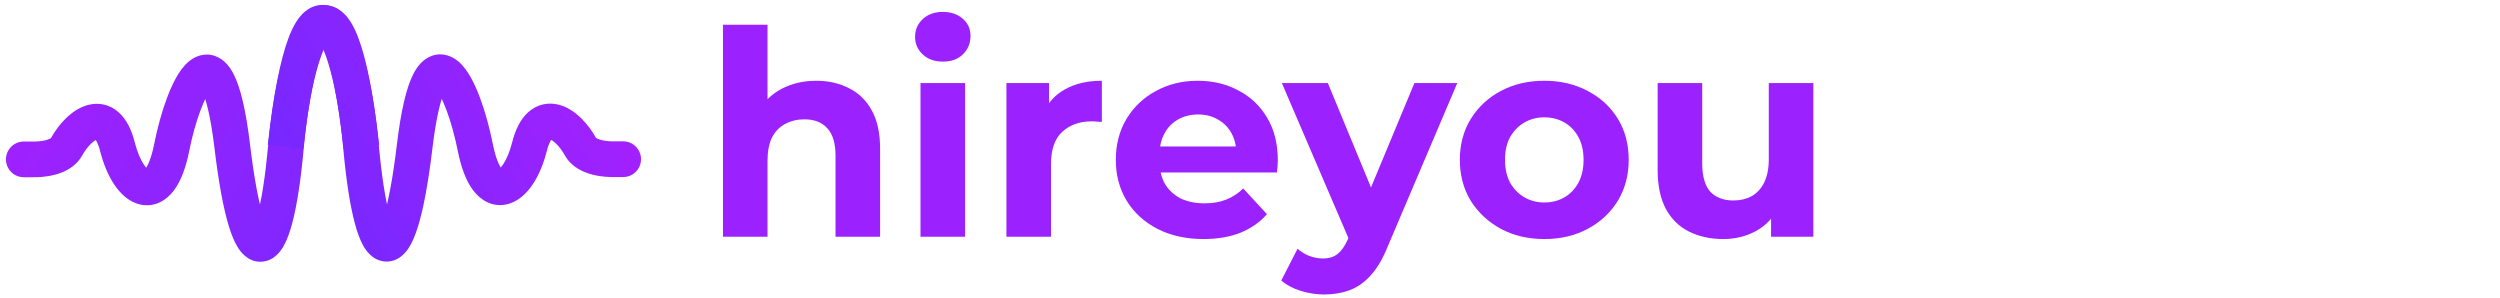
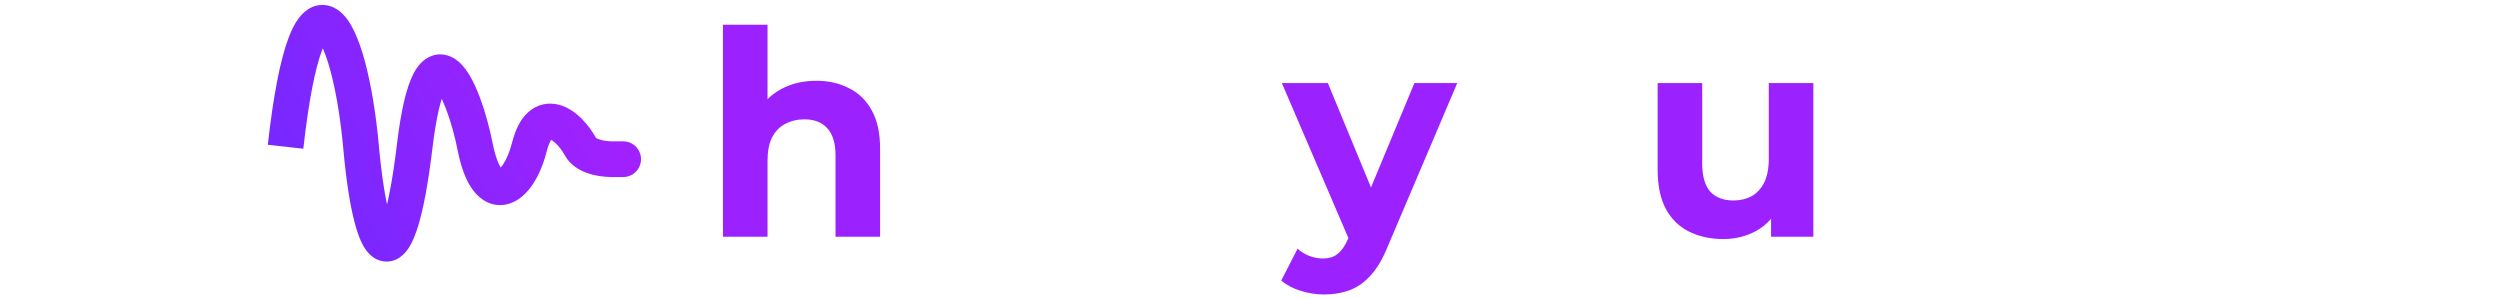
<svg xmlns="http://www.w3.org/2000/svg" fill="none" height="100%" overflow="visible" preserveAspectRatio="none" style="display: block;" viewBox="0 0 210 25" width="100%">
  <g id="Logo">
    <g id="Group 5">
      <g id="Group 8">
        <g id="Group 4">
-           <path d="M2 11.888C1.172 11.888 0.5 12.559 0.5 13.388C0.5 14.216 1.172 14.888 2 14.888V13.388V11.888ZM2.735 13.388L2.781 11.889L2.758 11.888H2.735V13.388ZM5.583 12.342L6.895 13.069L6.895 13.069L5.583 12.342ZM9.87 12.342L11.324 11.973L9.87 12.342ZM14.433 12.342L12.962 12.051L12.962 12.051L14.433 12.342ZM19.517 12.342L21.006 12.164L21.006 12.164L19.517 12.342ZM24.018 12.342L25.512 12.477L25.512 12.477L24.018 12.342ZM2 13.388V14.888H2.735V13.388V11.888H2V13.388ZM2.735 13.388L2.689 14.887C3.129 14.9 3.862 14.872 4.601 14.679C5.285 14.501 6.329 14.089 6.895 13.069L5.583 12.342L4.271 11.615C4.312 11.54 4.279 11.663 3.844 11.776C3.464 11.875 3.035 11.896 2.781 11.889L2.735 13.388ZM5.583 12.342L6.895 13.069C7.102 12.696 7.362 12.349 7.625 12.091C7.905 11.817 8.097 11.733 8.155 11.718C8.168 11.714 8.133 11.726 8.069 11.711C8 11.696 7.965 11.666 7.97 11.671C8.008 11.705 8.221 11.941 8.416 12.711L9.87 12.342L11.324 11.973C11.062 10.939 10.644 10.032 9.96 9.426C9.194 8.747 8.265 8.595 7.416 8.81C6.65 9.005 6.008 9.476 5.527 9.947C5.03 10.434 4.6 11.021 4.271 11.615L5.583 12.342ZM9.87 12.342L8.416 12.711C8.684 13.767 9.082 14.73 9.589 15.492C10.066 16.207 10.795 16.969 11.805 17.184C12.992 17.437 13.98 16.836 14.616 15.985C15.214 15.185 15.627 14.039 15.905 12.633L14.433 12.342L12.962 12.051C12.719 13.275 12.42 13.912 12.213 14.19C12.118 14.317 12.086 14.31 12.147 14.281C12.227 14.243 12.337 14.23 12.43 14.25C12.548 14.275 12.39 14.284 12.085 13.827C11.811 13.416 11.531 12.787 11.324 11.973L9.87 12.342ZM14.433 12.342L15.905 12.633C16.128 11.507 16.458 10.286 16.839 9.27C17.03 8.762 17.223 8.331 17.408 8C17.605 7.646 17.741 7.501 17.78 7.469C17.799 7.453 17.507 7.685 17.073 7.535C16.766 7.429 16.775 7.251 16.951 7.591C17.283 8.231 17.69 9.703 18.027 12.52L19.517 12.342L21.006 12.164C20.666 9.327 20.218 7.376 19.616 6.213C19.325 5.651 18.849 4.974 18.05 4.699C17.124 4.38 16.333 4.77 15.861 5.163C15.408 5.54 15.058 6.055 14.789 6.537C14.508 7.04 14.254 7.618 14.03 8.217C13.581 9.414 13.21 10.797 12.962 12.051L14.433 12.342ZM19.517 12.342L18.027 12.52C18.368 15.364 18.771 17.526 19.221 18.998C19.442 19.72 19.703 20.375 20.033 20.873C20.307 21.286 20.982 22.104 22.093 21.973C23.087 21.855 23.617 21.042 23.844 20.632C24.131 20.114 24.361 19.453 24.555 18.719C24.947 17.232 25.272 15.126 25.512 12.477L24.018 12.342L22.525 12.206C22.29 14.787 21.984 16.702 21.654 17.953C21.486 18.588 21.332 18.976 21.22 19.177C21.165 19.277 21.152 19.273 21.201 19.226C21.253 19.177 21.434 19.029 21.741 18.993C22.07 18.954 22.324 19.069 22.453 19.157C22.56 19.231 22.578 19.283 22.533 19.214C22.44 19.074 22.28 18.743 22.09 18.12C21.717 16.903 21.339 14.946 21.006 12.164L19.517 12.342ZM24.018 12.342L25.512 12.477C25.743 9.939 26.127 7.669 26.588 5.961C26.819 5.105 27.06 4.428 27.292 3.944C27.548 3.408 27.704 3.295 27.665 3.321C27.612 3.357 27.45 3.443 27.212 3.429C26.977 3.416 26.837 3.316 26.809 3.293C26.792 3.278 26.846 3.319 26.948 3.49C27.046 3.655 27.165 3.9 27.296 4.246C27.836 5.669 28.395 8.285 28.867 12.508L30.358 12.342L31.848 12.175C31.371 7.905 30.781 4.976 30.101 3.183C29.775 2.321 29.349 1.5 28.723 0.982C28.381 0.699 27.927 0.464 27.379 0.434C26.828 0.403 26.355 0.588 25.994 0.83C25.34 1.269 24.897 1.996 24.585 2.651C24.247 3.357 23.951 4.221 23.692 5.179C23.173 7.099 22.766 9.55 22.525 12.206L24.018 12.342Z" fill="url(#paint0_linear_0_1985)" id="Vector 3" />
-           <path d="M52.345 11.872C53.174 11.872 53.845 12.544 53.845 13.372C53.845 14.201 53.174 14.872 52.345 14.872V13.372V11.872ZM51.61 13.372L51.565 11.873L51.587 11.872H51.61V13.372ZM48.762 12.326L47.45 13.054L47.45 13.054L48.762 12.326ZM44.475 12.326L43.021 11.957L44.475 12.326ZM39.912 12.326L41.383 12.035L41.383 12.035L39.912 12.326ZM34.828 12.326L33.339 12.148L33.339 12.148L34.828 12.326ZM30.327 12.326L28.833 12.462L28.833 12.462L30.327 12.326ZM52.345 13.372V14.872H51.61V13.372V11.872H52.345V13.372ZM51.61 13.372L51.656 14.871C51.216 14.885 50.484 14.856 49.744 14.663C49.06 14.485 48.016 14.074 47.45 13.054L48.762 12.326L50.074 11.599C50.033 11.525 50.066 11.647 50.501 11.76C50.881 11.859 51.31 11.881 51.565 11.873L51.61 13.372ZM48.762 12.326L47.45 13.054C47.243 12.68 46.984 12.334 46.72 12.076C46.44 11.802 46.248 11.717 46.191 11.702C46.177 11.699 46.212 11.71 46.277 11.696C46.346 11.68 46.38 11.651 46.376 11.655C46.337 11.689 46.124 11.926 45.929 12.695L44.475 12.326L43.021 11.957C43.284 10.923 43.702 10.016 44.386 9.41C45.151 8.732 46.08 8.579 46.93 8.795C47.695 8.989 48.337 9.46 48.818 9.931C49.316 10.418 49.745 11.006 50.074 11.599L48.762 12.326ZM44.475 12.326L45.929 12.695C45.661 13.751 45.264 14.714 44.756 15.476C44.279 16.191 43.551 16.953 42.541 17.169C41.353 17.422 40.365 16.821 39.729 15.969C39.131 15.169 38.719 14.023 38.441 12.617L39.912 12.326L41.383 12.035C41.626 13.26 41.925 13.897 42.133 14.174C42.228 14.301 42.26 14.294 42.198 14.265C42.118 14.228 42.008 14.215 41.915 14.235C41.797 14.26 41.955 14.269 42.26 13.812C42.534 13.4 42.814 12.772 43.021 11.957L44.475 12.326ZM39.912 12.326L38.441 12.617C38.218 11.491 37.887 10.27 37.506 9.254C37.316 8.746 37.122 8.315 36.937 7.984C36.74 7.631 36.604 7.486 36.566 7.453C36.546 7.437 36.838 7.669 37.273 7.52C37.579 7.414 37.57 7.235 37.394 7.575C37.063 8.216 36.655 9.687 36.318 12.505L34.828 12.326L33.339 12.148C33.679 9.311 34.128 7.36 34.729 6.197C35.02 5.635 35.496 4.959 36.295 4.683C37.221 4.364 38.012 4.754 38.484 5.147C38.937 5.524 39.287 6.04 39.556 6.521C39.837 7.024 40.091 7.603 40.315 8.201C40.764 9.398 41.135 10.781 41.383 12.035L39.912 12.326ZM34.828 12.326L36.318 12.505C35.977 15.348 35.574 17.511 35.125 18.982C34.904 19.704 34.643 20.359 34.312 20.857C34.038 21.271 33.364 22.088 32.252 21.957C31.258 21.839 30.729 21.026 30.501 20.616C30.214 20.099 29.985 19.437 29.791 18.703C29.398 17.216 29.073 15.111 28.833 12.462L30.327 12.326L31.821 12.191C32.055 14.771 32.361 16.686 32.692 17.938C32.859 18.573 33.013 18.96 33.125 19.161C33.18 19.261 33.194 19.257 33.145 19.211C33.092 19.162 32.912 19.014 32.604 18.978C32.275 18.939 32.022 19.053 31.893 19.142C31.786 19.216 31.767 19.267 31.812 19.199C31.905 19.059 32.066 18.727 32.256 18.105C32.628 16.887 33.006 14.93 33.339 12.148L34.828 12.326ZM30.327 12.326L28.833 12.462C28.603 9.924 28.219 7.653 27.757 5.946C27.526 5.089 27.285 4.412 27.054 3.928C26.798 3.392 26.641 3.279 26.68 3.306C26.734 3.342 26.895 3.427 27.133 3.414C27.369 3.401 27.508 3.3 27.536 3.277C27.554 3.262 27.5 3.303 27.398 3.475C27.299 3.64 27.18 3.884 27.049 4.231C26.51 5.653 25.951 8.269 25.478 12.493L23.988 12.326L22.497 12.16C22.974 7.89 23.564 4.96 24.244 3.167C24.57 2.306 24.997 1.485 25.622 0.967C25.965 0.683 26.418 0.449 26.967 0.418C27.517 0.388 27.99 0.572 28.351 0.814C29.005 1.253 29.448 1.98 29.761 2.635C30.098 3.341 30.395 4.206 30.654 5.163C31.172 7.084 31.579 9.534 31.821 12.191L30.327 12.326Z" fill="url(#paint1_linear_0_1985)" id="Vector 4" />
+           <path d="M52.345 11.872C53.174 11.872 53.845 12.544 53.845 13.372C53.845 14.201 53.174 14.872 52.345 14.872V13.372V11.872ZM51.61 13.372L51.565 11.873L51.587 11.872H51.61V13.372ZM48.762 12.326L47.45 13.054L47.45 13.054L48.762 12.326ZM44.475 12.326L43.021 11.957L44.475 12.326ZM39.912 12.326L41.383 12.035L41.383 12.035L39.912 12.326ZM34.828 12.326L33.339 12.148L33.339 12.148L34.828 12.326ZM30.327 12.326L28.833 12.462L28.833 12.462L30.327 12.326ZM52.345 13.372V14.872H51.61V13.372V11.872H52.345V13.372ZM51.61 13.372L51.656 14.871C51.216 14.885 50.484 14.856 49.744 14.663C49.06 14.485 48.016 14.074 47.45 13.054L48.762 12.326L50.074 11.599C50.033 11.525 50.066 11.647 50.501 11.76C50.881 11.859 51.31 11.881 51.565 11.873L51.61 13.372ZM48.762 12.326L47.45 13.054C47.243 12.68 46.984 12.334 46.72 12.076C46.44 11.802 46.248 11.717 46.191 11.702C46.177 11.699 46.212 11.71 46.277 11.696C46.346 11.68 46.38 11.651 46.376 11.655C46.337 11.689 46.124 11.926 45.929 12.695L44.475 12.326L43.021 11.957C43.284 10.923 43.702 10.016 44.386 9.41C45.151 8.732 46.08 8.579 46.93 8.795C47.695 8.989 48.337 9.46 48.818 9.931C49.316 10.418 49.745 11.006 50.074 11.599ZM44.475 12.326L45.929 12.695C45.661 13.751 45.264 14.714 44.756 15.476C44.279 16.191 43.551 16.953 42.541 17.169C41.353 17.422 40.365 16.821 39.729 15.969C39.131 15.169 38.719 14.023 38.441 12.617L39.912 12.326L41.383 12.035C41.626 13.26 41.925 13.897 42.133 14.174C42.228 14.301 42.26 14.294 42.198 14.265C42.118 14.228 42.008 14.215 41.915 14.235C41.797 14.26 41.955 14.269 42.26 13.812C42.534 13.4 42.814 12.772 43.021 11.957L44.475 12.326ZM39.912 12.326L38.441 12.617C38.218 11.491 37.887 10.27 37.506 9.254C37.316 8.746 37.122 8.315 36.937 7.984C36.74 7.631 36.604 7.486 36.566 7.453C36.546 7.437 36.838 7.669 37.273 7.52C37.579 7.414 37.57 7.235 37.394 7.575C37.063 8.216 36.655 9.687 36.318 12.505L34.828 12.326L33.339 12.148C33.679 9.311 34.128 7.36 34.729 6.197C35.02 5.635 35.496 4.959 36.295 4.683C37.221 4.364 38.012 4.754 38.484 5.147C38.937 5.524 39.287 6.04 39.556 6.521C39.837 7.024 40.091 7.603 40.315 8.201C40.764 9.398 41.135 10.781 41.383 12.035L39.912 12.326ZM34.828 12.326L36.318 12.505C35.977 15.348 35.574 17.511 35.125 18.982C34.904 19.704 34.643 20.359 34.312 20.857C34.038 21.271 33.364 22.088 32.252 21.957C31.258 21.839 30.729 21.026 30.501 20.616C30.214 20.099 29.985 19.437 29.791 18.703C29.398 17.216 29.073 15.111 28.833 12.462L30.327 12.326L31.821 12.191C32.055 14.771 32.361 16.686 32.692 17.938C32.859 18.573 33.013 18.96 33.125 19.161C33.18 19.261 33.194 19.257 33.145 19.211C33.092 19.162 32.912 19.014 32.604 18.978C32.275 18.939 32.022 19.053 31.893 19.142C31.786 19.216 31.767 19.267 31.812 19.199C31.905 19.059 32.066 18.727 32.256 18.105C32.628 16.887 33.006 14.93 33.339 12.148L34.828 12.326ZM30.327 12.326L28.833 12.462C28.603 9.924 28.219 7.653 27.757 5.946C27.526 5.089 27.285 4.412 27.054 3.928C26.798 3.392 26.641 3.279 26.68 3.306C26.734 3.342 26.895 3.427 27.133 3.414C27.369 3.401 27.508 3.3 27.536 3.277C27.554 3.262 27.5 3.303 27.398 3.475C27.299 3.64 27.18 3.884 27.049 4.231C26.51 5.653 25.951 8.269 25.478 12.493L23.988 12.326L22.497 12.16C22.974 7.89 23.564 4.96 24.244 3.167C24.57 2.306 24.997 1.485 25.622 0.967C25.965 0.683 26.418 0.449 26.967 0.418C27.517 0.388 27.99 0.572 28.351 0.814C29.005 1.253 29.448 1.98 29.761 2.635C30.098 3.341 30.395 4.206 30.654 5.163C31.172 7.084 31.579 9.534 31.821 12.191L30.327 12.326Z" fill="url(#paint1_linear_0_1985)" id="Vector 4" />
        </g>
        <g id="hireyou">
          <path d="M68.576 6.784C69.6 6.784 70.512 6.992 71.312 7.408C72.128 7.808 72.768 8.432 73.232 9.28C73.696 10.112 73.928 11.184 73.928 12.496V19.888H70.184V13.072C70.184 12.032 69.952 11.264 69.488 10.768C69.04 10.272 68.4 10.024 67.568 10.024C66.976 10.024 66.44 10.152 65.96 10.408C65.496 10.648 65.128 11.024 64.856 11.536C64.6 12.048 64.472 12.704 64.472 13.504V19.888H60.728V2.08H64.472V10.552L63.632 9.472C64.096 8.608 64.76 7.944 65.624 7.48C66.488 7.016 67.472 6.784 68.576 6.784Z" fill="#9B22FE" />
-           <path d="M77.322 19.888V6.976H81.066V19.888H77.322ZM79.194 5.176C78.506 5.176 77.946 4.976 77.514 4.576C77.082 4.176 76.866 3.68 76.866 3.088C76.866 2.496 77.082 2 77.514 1.6C77.946 1.2 78.506 1 79.194 1C79.882 1 80.442 1.192 80.874 1.576C81.306 1.944 81.522 2.424 81.522 3.016C81.522 3.64 81.306 4.16 80.874 4.576C80.458 4.976 79.898 5.176 79.194 5.176Z" fill="#9B22FE" />
-           <path d="M84.54 19.888V6.976H88.117V10.624L87.612 9.568C87.996 8.656 88.612 7.968 89.46 7.504C90.308 7.024 91.341 6.784 92.556 6.784V10.24C92.397 10.224 92.252 10.216 92.124 10.216C91.996 10.2 91.861 10.192 91.716 10.192C90.692 10.192 89.861 10.488 89.221 11.08C88.597 11.656 88.284 12.56 88.284 13.792V19.888H84.54Z" fill="#9B22FE" />
-           <path d="M101.097 20.08C99.625 20.08 98.329 19.792 97.209 19.216C96.105 18.64 95.249 17.856 94.641 16.864C94.033 15.856 93.729 14.712 93.729 13.432C93.729 12.136 94.025 10.992 94.617 10C95.225 8.992 96.049 8.208 97.089 7.648C98.129 7.072 99.305 6.784 100.617 6.784C101.881 6.784 103.017 7.056 104.025 7.6C105.049 8.128 105.857 8.896 106.449 9.904C107.041 10.896 107.337 12.088 107.337 13.48C107.337 13.624 107.329 13.792 107.313 13.984C107.297 14.16 107.281 14.328 107.265 14.488H96.777V12.304H105.297L103.857 12.952C103.857 12.28 103.721 11.696 103.449 11.2C103.177 10.704 102.801 10.32 102.321 10.048C101.841 9.76 101.281 9.616 100.641 9.616C100.001 9.616 99.433 9.76 98.937 10.048C98.457 10.32 98.081 10.712 97.809 11.224C97.537 11.72 97.401 12.312 97.401 13V13.576C97.401 14.28 97.553 14.904 97.857 15.448C98.177 15.976 98.617 16.384 99.177 16.672C99.753 16.944 100.425 17.08 101.193 17.08C101.881 17.08 102.481 16.976 102.993 16.768C103.521 16.56 104.001 16.248 104.433 15.832L106.425 17.992C105.833 18.664 105.089 19.184 104.193 19.552C103.297 19.904 102.265 20.08 101.097 20.08Z" fill="#9B22FE" />
          <path d="M111.227 24.736C110.555 24.736 109.891 24.632 109.235 24.424C108.579 24.216 108.043 23.928 107.627 23.56L108.995 20.896C109.283 21.152 109.611 21.352 109.979 21.496C110.363 21.64 110.739 21.712 111.107 21.712C111.635 21.712 112.051 21.584 112.355 21.328C112.675 21.088 112.963 20.68 113.219 20.104L113.891 18.52L114.179 18.112L118.811 6.976H122.411L116.579 20.68C116.163 21.72 115.683 22.536 115.139 23.128C114.611 23.72 114.019 24.136 113.363 24.376C112.723 24.616 112.011 24.736 111.227 24.736ZM113.435 20.392L107.675 6.976H111.539L116.003 17.776L113.435 20.392Z" fill="#9B22FE" />
-           <path d="M129.731 20.08C128.355 20.08 127.131 19.792 126.059 19.216C125.003 18.64 124.163 17.856 123.539 16.864C122.931 15.856 122.627 14.712 122.627 13.432C122.627 12.136 122.931 10.992 123.539 10C124.163 8.992 125.003 8.208 126.059 7.648C127.131 7.072 128.355 6.784 129.731 6.784C131.091 6.784 132.307 7.072 133.379 7.648C134.451 8.208 135.291 8.984 135.899 9.976C136.507 10.968 136.811 12.12 136.811 13.432C136.811 14.712 136.507 15.856 135.899 16.864C135.291 17.856 134.451 18.64 133.379 19.216C132.307 19.792 131.091 20.08 129.731 20.08ZM129.731 17.008C130.355 17.008 130.915 16.864 131.411 16.576C131.907 16.288 132.299 15.88 132.587 15.352C132.875 14.808 133.019 14.168 133.019 13.432C133.019 12.68 132.875 12.04 132.587 11.512C132.299 10.984 131.907 10.576 131.411 10.288C130.915 10 130.355 9.856 129.731 9.856C129.107 9.856 128.547 10 128.051 10.288C127.555 10.576 127.155 10.984 126.851 11.512C126.563 12.04 126.419 12.68 126.419 13.432C126.419 14.168 126.563 14.808 126.851 15.352C127.155 15.88 127.555 16.288 128.051 16.576C128.547 16.864 129.107 17.008 129.731 17.008Z" fill="#9B22FE" />
          <path d="M144.762 20.08C143.69 20.08 142.73 19.872 141.882 19.456C141.05 19.04 140.402 18.408 139.938 17.56C139.474 16.696 139.242 15.6 139.242 14.272V6.976H142.986V13.72C142.986 14.792 143.21 15.584 143.658 16.096C144.122 16.592 144.77 16.84 145.602 16.84C146.178 16.84 146.69 16.72 147.138 16.48C147.586 16.224 147.938 15.84 148.194 15.328C148.45 14.8 148.578 14.144 148.578 13.36V6.976H152.322V19.888H148.77V16.336L149.418 17.368C148.986 18.264 148.346 18.944 147.498 19.408C146.666 19.856 145.754 20.08 144.762 20.08Z" fill="#9B22FE" />
        </g>
      </g>
    </g>
  </g>
  <defs>
    <linearGradient gradientUnits="userSpaceOnUse" id="paint0_linear_0_1985" x1="3.701" x2="31.111" y1="6.437" y2="21.831">
      <stop stop-color="#9F21FE" />
      <stop offset="1" stop-color="#7928FF" />
    </linearGradient>
    <linearGradient gradientUnits="userSpaceOnUse" id="paint1_linear_0_1985" x1="50.644" x2="23.235" y1="6.421" y2="21.815">
      <stop offset="0.014" stop-color="#A221FE" />
      <stop offset="1" stop-color="#7029FF" />
    </linearGradient>
  </defs>
</svg>